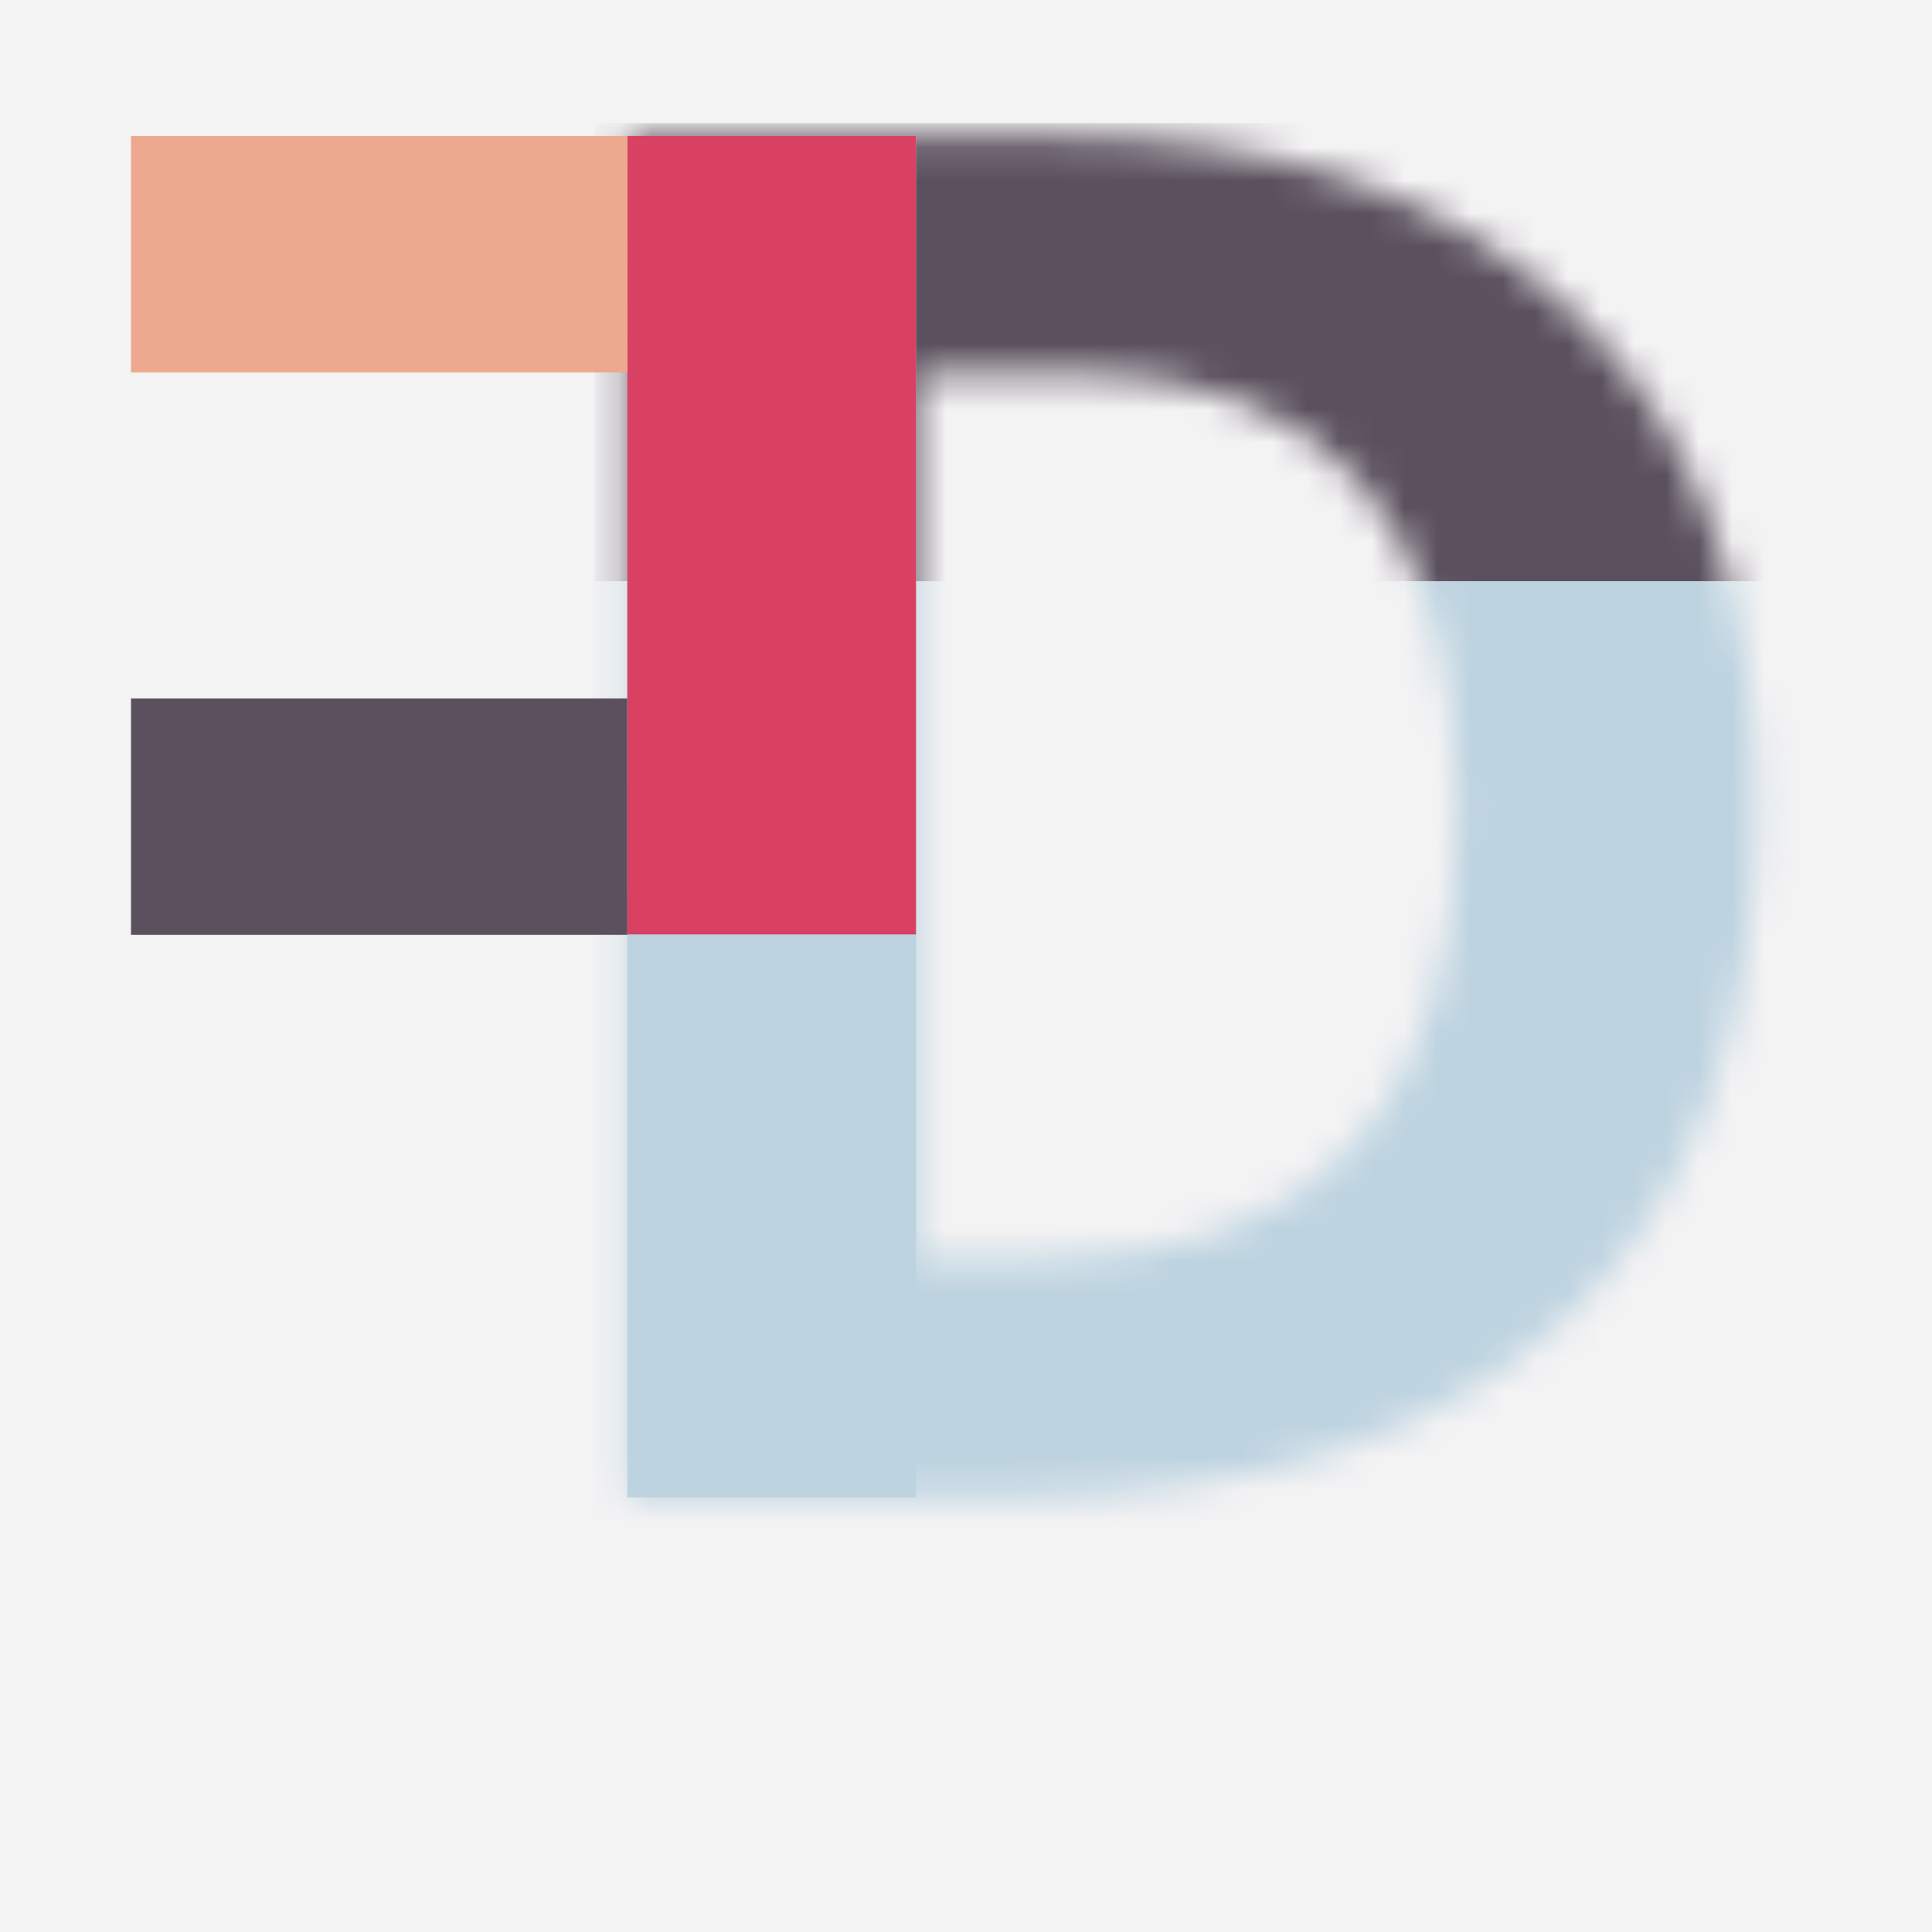
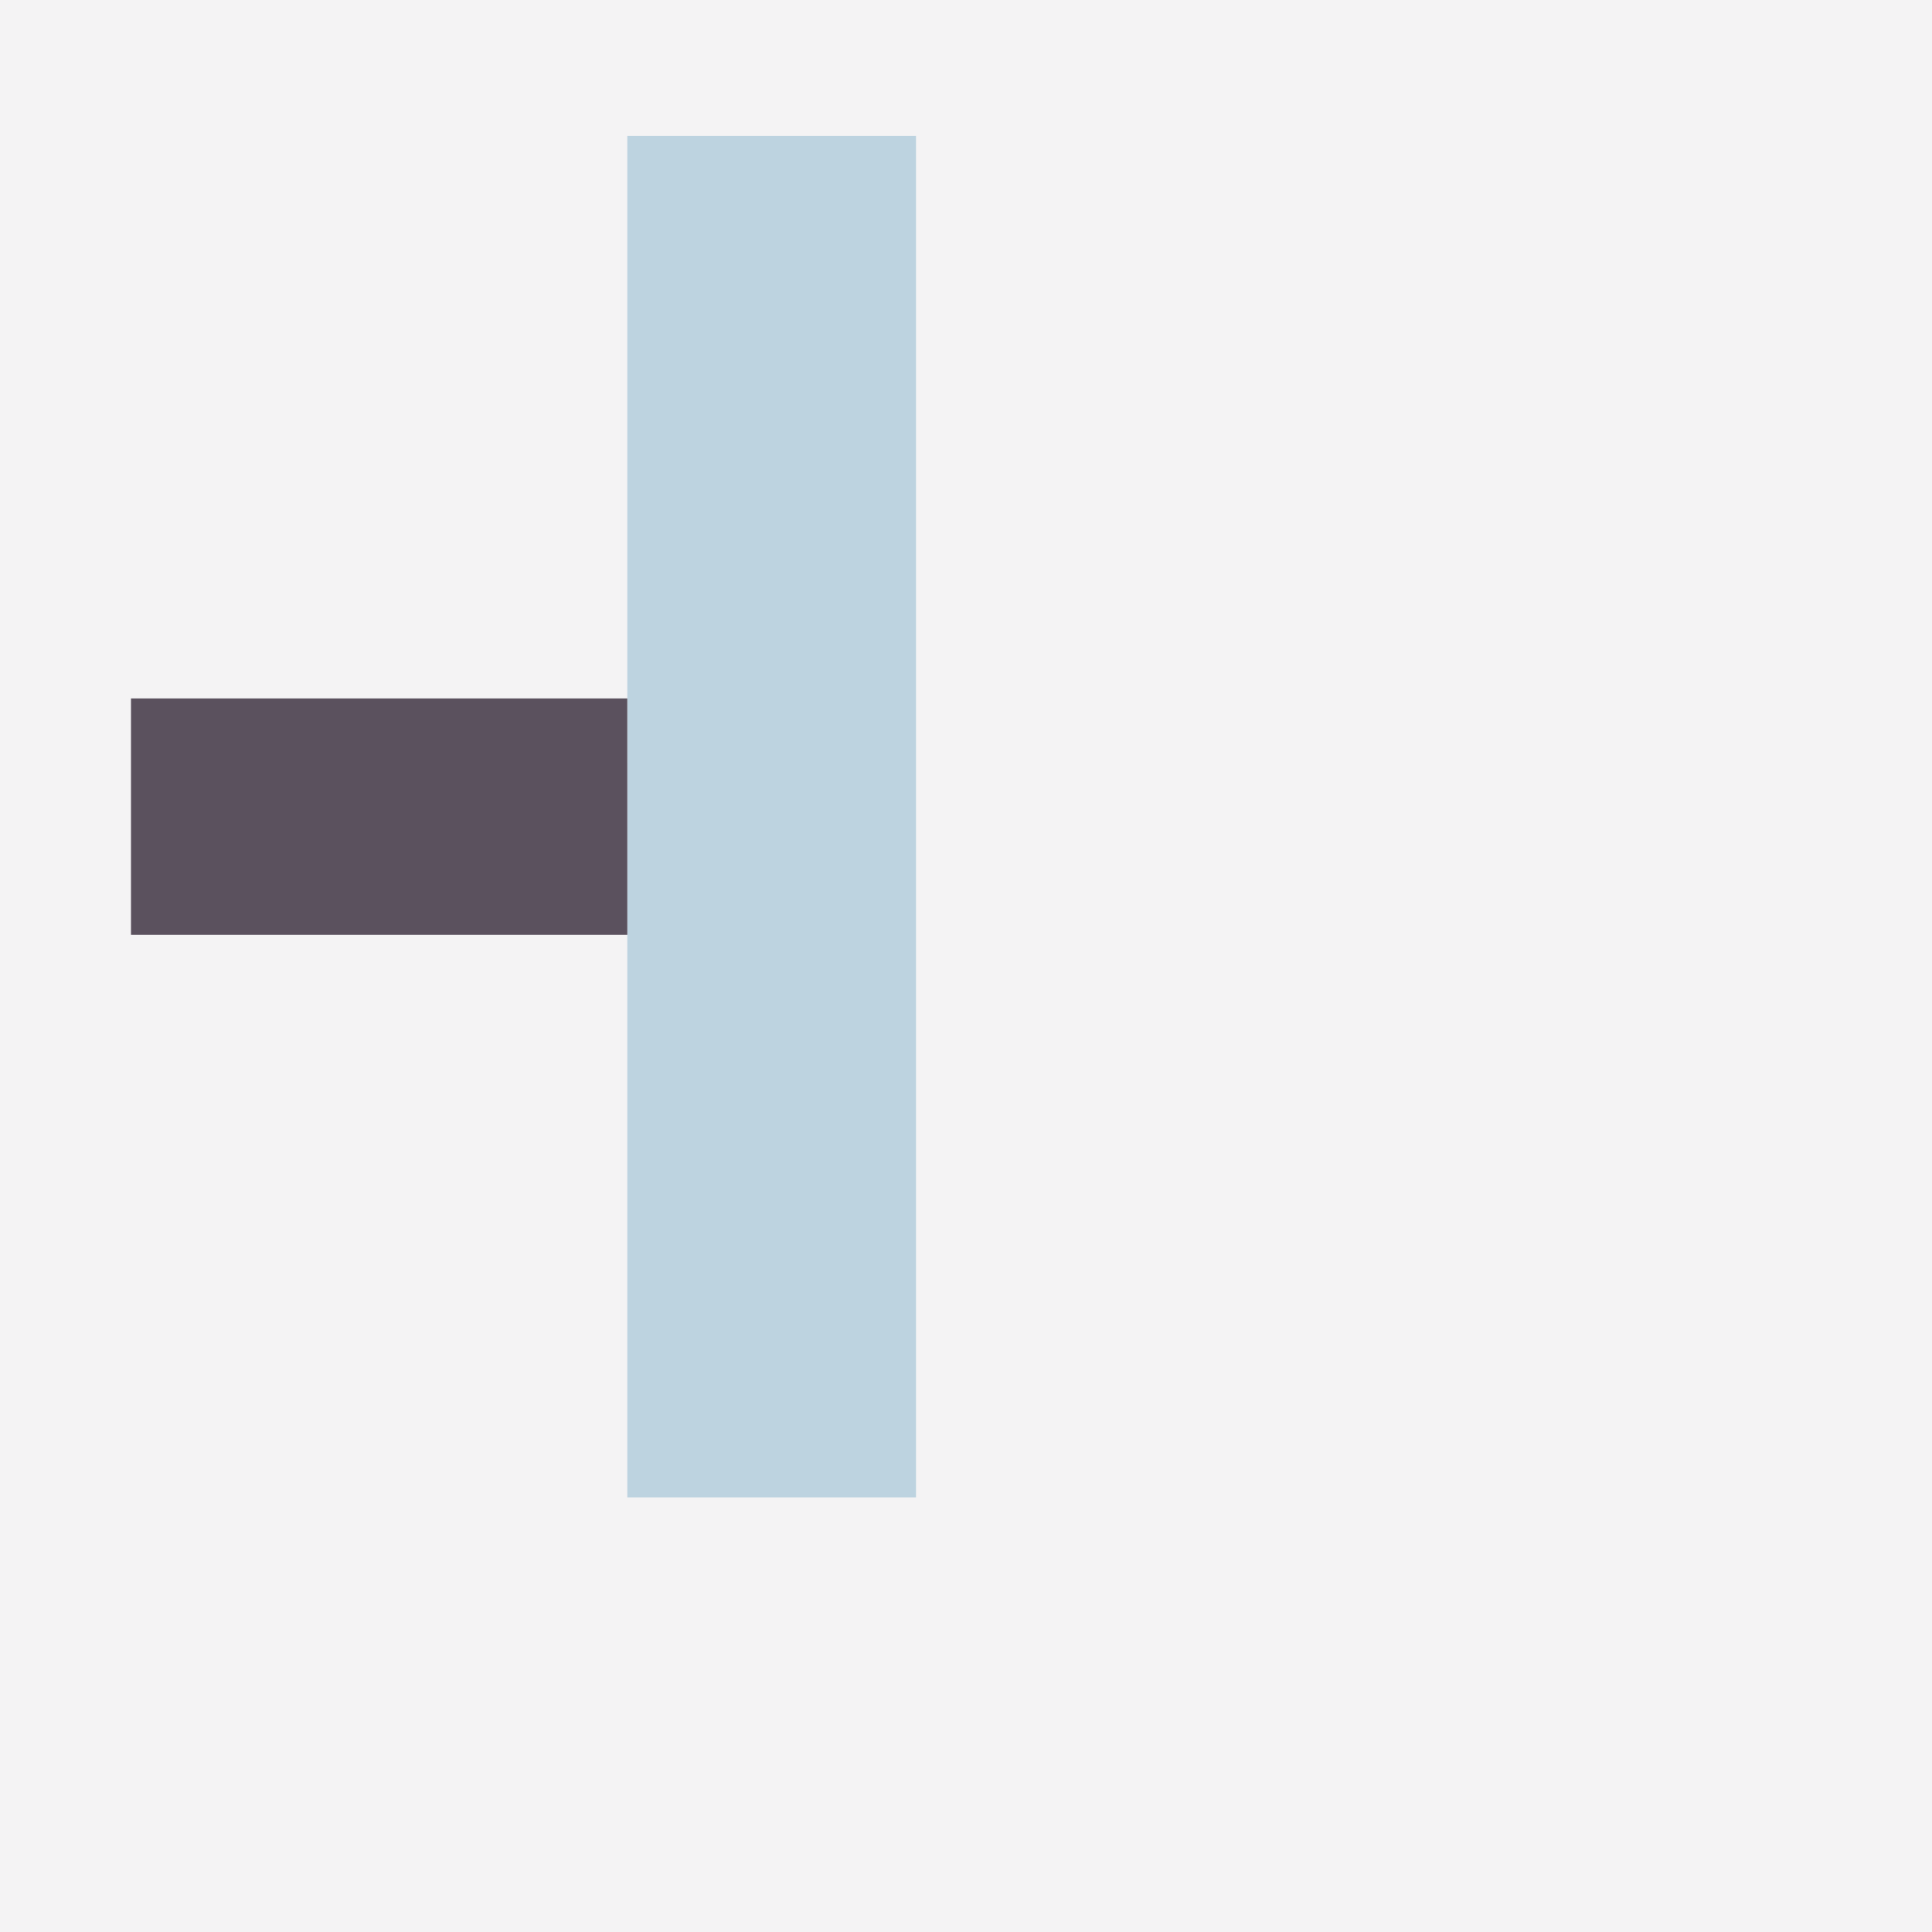
<svg xmlns="http://www.w3.org/2000/svg" xmlns:xlink="http://www.w3.org/1999/xlink" width="59px" height="59px" viewBox="0 0 59 59" version="1.1">
  <title>Group 31</title>
  <desc>Created with Sketch.</desc>
  <defs>
-     <path d="M0.766,0.151 L0.766,41.726 L12.54,41.726 C19.894,41.726 25.521,39.906 29.417,36.267 L29.417,36.267 C33.312,32.626 35.261,27.386 35.261,20.541 L35.261,20.541 C35.261,14.114 33.383,9.109 29.631,5.526 L29.631,5.526 C25.876,1.943 20.606,0.151 13.818,0.151 L13.818,0.151 L0.766,0.151 Z M9.582,7.375 L14.274,7.375 C22.16,7.375 26.103,11.838 26.103,20.768 L26.103,20.768 C26.103,29.888 21.857,34.447 13.364,34.447 L13.364,34.447 L9.582,34.447 L9.582,7.375 Z" id="path-1" />
-   </defs>
+     </defs>
  <g id="Page-1" stroke="none" stroke-width="1" fill="none" fill-rule="evenodd">
    <g id="Digital-Design-Social-Media-Webentwicklung--mit-HTML-und-CSS-Screendesigner-JavaScript--Framework-React-Adobe-InDesign-AffinityProjektmanagement-Printdesign-3.-UX-Design-mit------Sketch-Screendesign--mit-Figma-Branded-UX-&amp;--Design-ThinkingSEO-&amp;-SEA-WordPress-PHP-&amp;-MySQL-Sound--&amp;-Videodesign-Webdesign-UX/UI-Designer-Animation-Design-9.-Adobe--After-Effects-9.-Adobe--After-Effects-8.-Adobe-Illustrator--Videojournalist-5.-Adobe-Photoshop-Webentwicklung-Google-Ads-Online-Marketing--Management-Online-Marketing-&amp;--Mobile-Marketing-Content-Manager-JavaScript/ECMA-Screendesign-&amp;--UI-Design-mit-Sketch-Screendesign-mit--Adobe-XD-Flutter-Frontend-DeveloperE-Commerce-Google-Analytics-Usability-&amp;-User-Experience-" transform="translate(-501, -205)">
      <g id="Group-31" transform="translate(501, 205)">
        <rect id="Rectangle-Copy-20" fill="#F4F3F4" x="0" y="0" width="59" height="59" />
        <g id="Group-15" transform="translate(18.391, 4)">
          <mask id="mask-2" fill="white">
            <use xlink:href="#path-1" />
          </mask>
          <g id="Clip-13" />
          <polygon id="Fill-12" fill="#BDD3E0" mask="url(#mask-2)" points="-0.239 55.038 65.302 55.038 65.302 13.749 -0.239 13.749" />
-           <polygon id="Fill-14" fill="#5B515E" mask="url(#mask-2)" points="-0.239 13.749 65.302 13.749 65.302 -0.24 -0.239 -0.24" />
        </g>
        <polygon id="Fill-248" fill="#BDD3E0" points="19.157 4.151 27.973 4.151 27.973 45.727 19.157 45.727 19.157 29.29 19.157 22.095 19.157 11.374" />
-         <polygon id="Fill-249" fill="#D94162" points="19.157 4.151 27.973 4.151 27.973 28.536 19.157 28.536 19.157 18.896 19.157 14.676 19.157 8.388" />
-         <polygon id="Fill-250" fill="#EDA98F" points="19.157 11.374 4 11.374 4 4.152 19.156 4.152" />
        <polygon id="Fill-251" fill="#5B515E" points="19.157 28.55 4 28.55 4 21.328 19.156 21.328" />
      </g>
    </g>
  </g>
</svg>